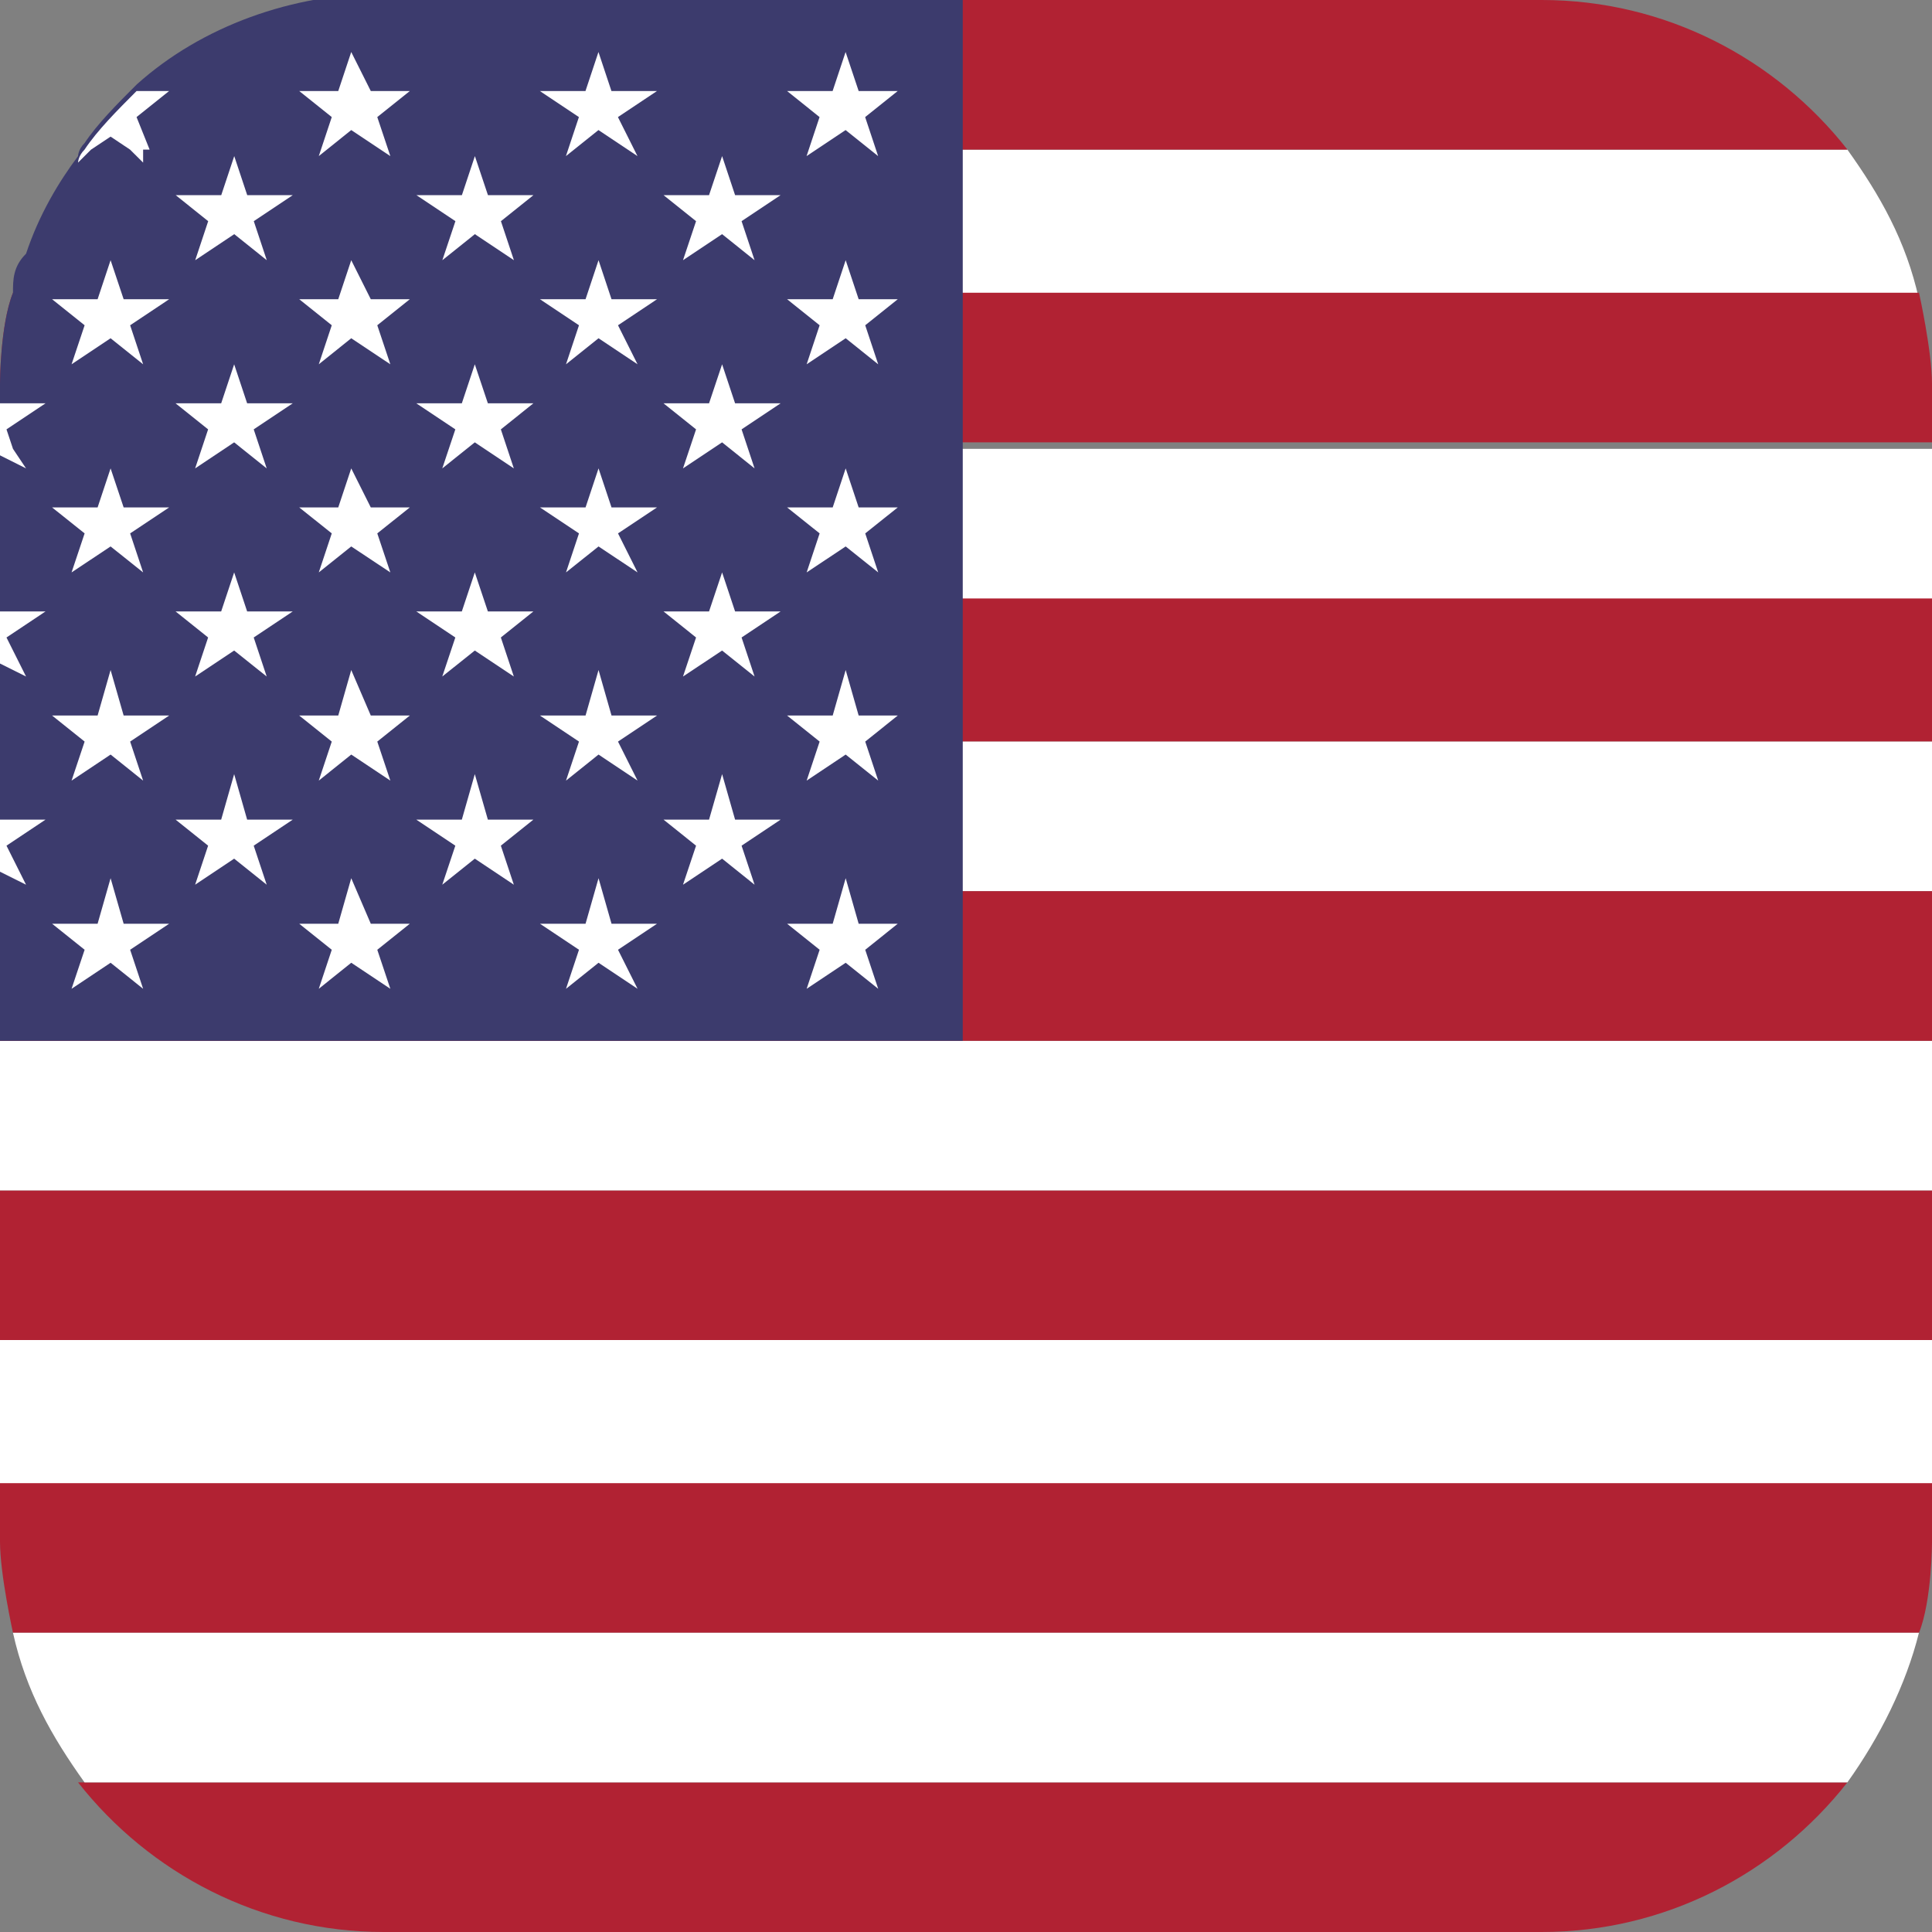
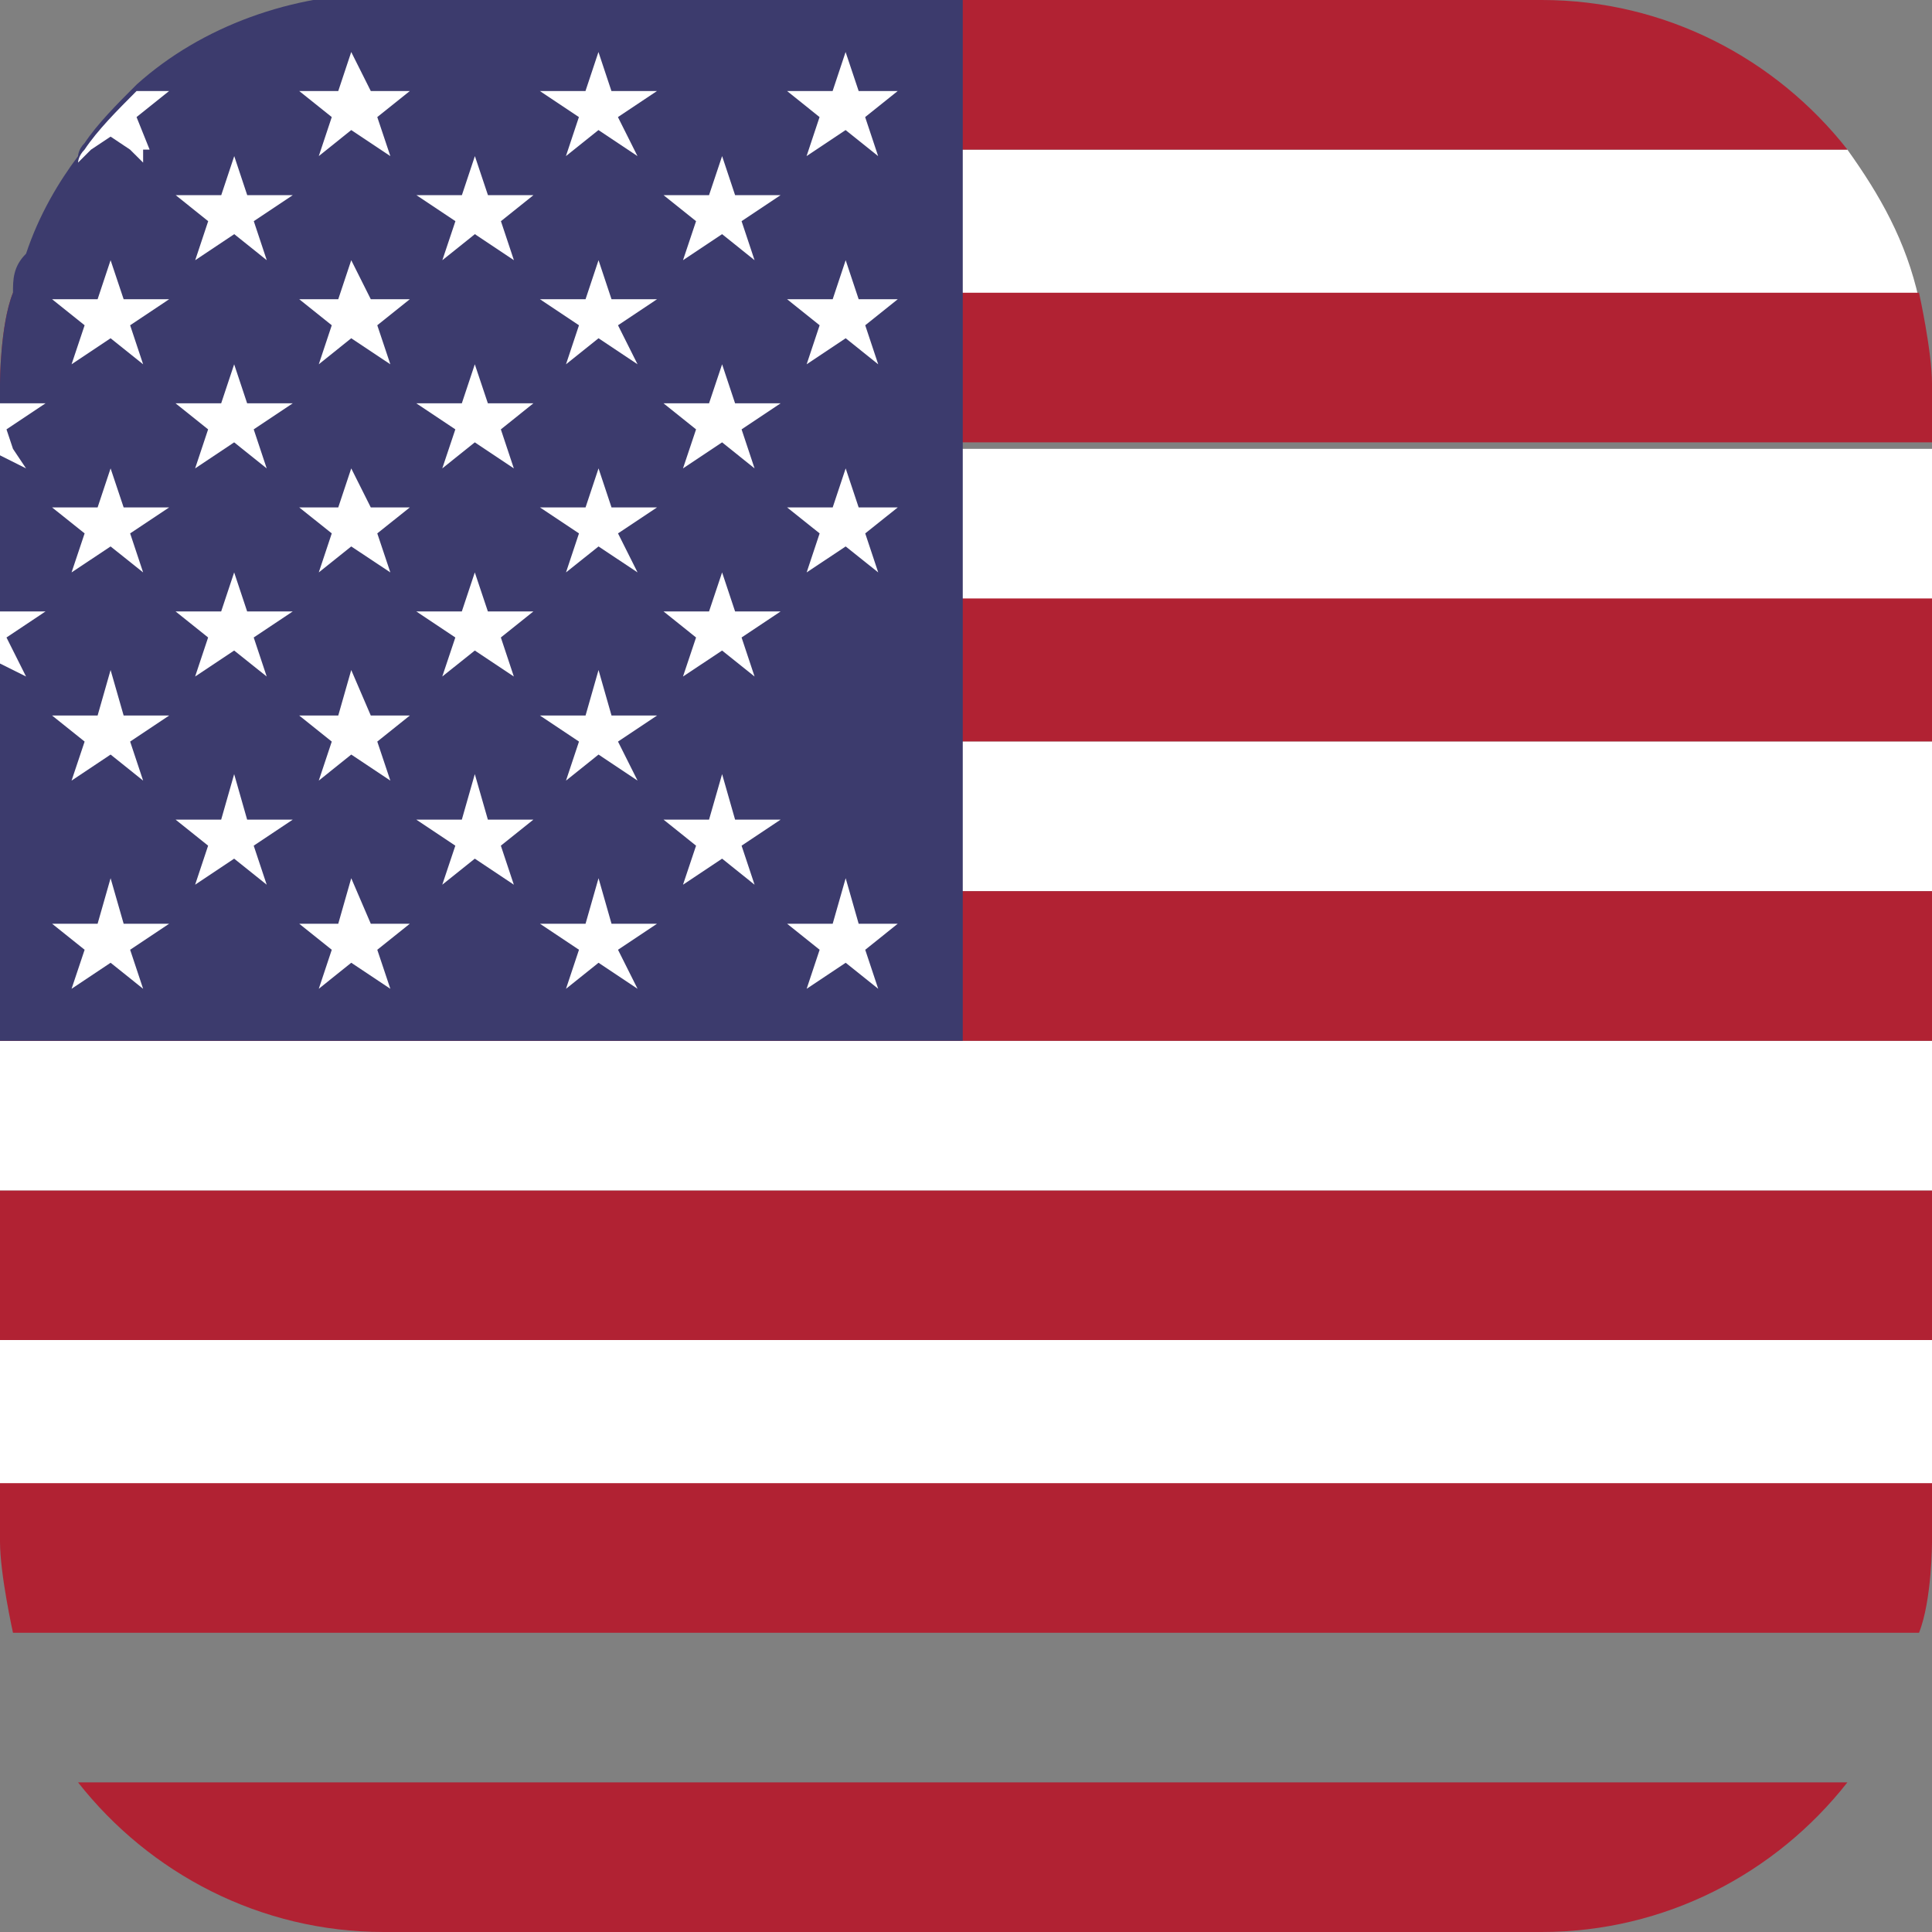
<svg xmlns="http://www.w3.org/2000/svg" width="25" height="25" viewBox="0 0 25 25" fill="none">
  <rect x="0" y="0" width="25" height="25" fill="#808080" stroke="none" />
  <g clip-path="url(#clip0_1252_12852)">
    <path d="M25 17.34H0V19.276H25V17.34Z" fill="white" />
    <path d="M25 15.404H0V17.34H25V15.404Z" fill="#B12233" />
    <path d="M25 13.468H0V15.404H25V13.468Z" fill="white" />
    <path d="M25 19.192V19.95C25 19.95 25 20.707 24.832 21.128H0.168C0.168 21.128 0 20.37 0 19.95V19.192H25Z" fill="#B12233" />
    <path d="M23.905 23.064C22.98 24.242 21.549 25 19.949 25H4.966C3.367 25 1.936 24.242 1.01 23.064H23.905Z" fill="#B12233" />
-     <path d="M24.831 21.128C24.663 21.801 24.326 22.475 23.905 23.064H1.094C0.673 22.475 0.336 21.886 0.168 21.128H24.831Z" fill="white" />
    <path d="M24.831 3.872H0.168C0.168 3.872 0.168 3.535 0.336 3.367C0.505 2.862 0.757 2.441 1.01 2.104C1.01 2.104 1.01 2.02 1.094 1.936H23.905C24.326 2.525 24.663 3.114 24.831 3.872Z" fill="white" />
    <path d="M23.906 1.936H1.095C1.095 1.936 1.516 1.431 1.768 1.178C2.61 0.421 3.788 0 4.967 0H19.95C21.549 0 22.98 0.758 23.906 1.936Z" fill="#B12233" />
    <path d="M25 4.966V5.724H0V4.966C0 4.966 0 4.209 0.168 3.788H24.832C24.832 3.788 25 4.545 25 4.966Z" fill="#B12233" />
    <path d="M25 7.66H0V9.596H25V7.66Z" fill="#B12233" />
    <path d="M25 5.808H0V7.744H25V5.808Z" fill="white" />
    <path d="M25 9.596H0V11.532H25V9.596Z" fill="white" />
    <path d="M25 11.532H0V13.468H25V11.532Z" fill="#B12233" />
    <path d="M12.458 7.59959e-06V13.468H0V4.966C0 4.966 0 4.209 0.168 3.788C0.168 3.62 0.168 3.451 0.337 3.283C0.505 2.778 0.758 2.357 1.01 2.02C1.01 2.02 1.01 1.936 1.094 1.852C1.263 1.599 1.515 1.347 1.768 1.094C2.609 0.337 3.788 -0.084 4.966 -0.084H12.458V7.59959e-06Z" fill="#3C3B6D" />
    <path d="M10.942 0.673L11.111 1.178H11.616L11.195 1.515L11.363 2.02L10.942 1.683L10.437 2.02L10.605 1.515L10.185 1.178H10.774L10.942 0.673Z" fill="white" />
    <path d="M7.744 0.673L7.912 1.178H8.501L7.996 1.515L8.249 2.02L7.744 1.683L7.323 2.02L7.491 1.515L6.986 1.178H7.576L7.744 0.673Z" fill="white" />
    <path d="M4.545 0.673L4.798 1.178H5.303L4.882 1.515L5.051 2.02L4.545 1.683L4.125 2.02L4.293 1.515L3.872 1.178H4.377L4.545 0.673Z" fill="white" />
    <path d="M1.852 1.936V2.104L1.683 1.936L1.431 1.768L1.178 1.936L1.01 2.104C1.01 2.104 1.01 2.02 1.094 1.936C1.262 1.684 1.515 1.431 1.767 1.178H2.188L1.767 1.515L1.936 1.936H1.852Z" fill="white" />
    <path d="M10.943 3.367L11.111 3.872H11.617L11.196 4.209L11.364 4.714L10.943 4.377L10.438 4.714L10.606 4.209L10.185 3.872H10.775L10.943 3.367Z" fill="white" />
    <path d="M7.745 3.367L7.913 3.872H8.502L7.997 4.209L8.25 4.714L7.745 4.377L7.324 4.714L7.492 4.209L6.987 3.872H7.577L7.745 3.367Z" fill="white" />
    <path d="M4.545 3.367L4.798 3.872H5.303L4.882 4.209L5.051 4.714L4.545 4.377L4.125 4.714L4.293 4.209L3.872 3.872H4.377L4.545 3.367Z" fill="white" />
    <path d="M1.431 3.367L1.6 3.872H2.189L1.684 4.209L1.852 4.714L1.431 4.377L0.926 4.714L1.095 4.209L0.674 3.872H1.263L1.431 3.367Z" fill="white" />
    <path d="M10.943 6.061L11.111 6.566H11.617L11.196 6.902L11.364 7.407L10.943 7.071L10.438 7.407L10.606 6.902L10.185 6.566H10.775L10.943 6.061Z" fill="white" />
    <path d="M7.745 6.061L7.913 6.566H8.502L7.997 6.902L8.25 7.407L7.745 7.071L7.324 7.407L7.492 6.902L6.987 6.566H7.577L7.745 6.061Z" fill="white" />
    <path d="M4.545 6.061L4.798 6.566H5.303L4.882 6.902L5.051 7.407L4.545 7.071L4.125 7.407L4.293 6.902L3.872 6.566H4.377L4.545 6.061Z" fill="white" />
    <path d="M1.431 6.061L1.6 6.566H2.189L1.684 6.902L1.852 7.407L1.431 7.071L0.926 7.407L1.095 6.902L0.674 6.566H1.263L1.431 6.061Z" fill="white" />
-     <path d="M10.943 8.67L11.111 9.259H11.617L11.196 9.596L11.364 10.101L10.943 9.764L10.438 10.101L10.606 9.596L10.185 9.259H10.775L10.943 8.67Z" fill="white" />
    <path d="M7.745 8.67L7.913 9.259H8.502L7.997 9.596L8.25 10.101L7.745 9.764L7.324 10.101L7.492 9.596L6.987 9.259H7.577L7.745 8.67Z" fill="white" />
    <path d="M4.545 8.67L4.798 9.259H5.303L4.882 9.596L5.051 10.101L4.545 9.764L4.125 10.101L4.293 9.596L3.872 9.259H4.377L4.545 8.67Z" fill="white" />
    <path d="M1.431 8.67L1.6 9.259H2.189L1.684 9.596L1.852 10.101L1.431 9.764L0.926 10.101L1.095 9.596L0.674 9.259H1.263L1.431 8.67Z" fill="white" />
    <path d="M10.943 11.364L11.111 11.953H11.617L11.196 12.29L11.364 12.795L10.943 12.458L10.438 12.795L10.606 12.29L10.185 11.953H10.775L10.943 11.364Z" fill="white" />
    <path d="M7.745 11.364L7.913 11.953H8.502L7.997 12.29L8.25 12.795L7.745 12.458L7.324 12.795L7.492 12.29L6.987 11.953H7.577L7.745 11.364Z" fill="white" />
    <path d="M4.545 11.364L4.798 11.953H5.303L4.882 12.29L5.051 12.795L4.545 12.458L4.125 12.795L4.293 12.29L3.872 11.953H4.377L4.545 11.364Z" fill="white" />
    <path d="M1.431 11.364L1.6 11.953H2.189L1.684 12.29L1.852 12.795L1.431 12.458L0.926 12.795L1.095 12.29L0.674 11.953H1.263L1.431 11.364Z" fill="white" />
    <path d="M9.344 10.017L9.512 10.606H10.101L9.596 10.943L9.764 11.448L9.344 11.111L8.838 11.448L9.007 10.943L8.586 10.606H9.175L9.344 10.017Z" fill="white" />
    <path d="M6.144 10.017L6.313 10.606H6.902L6.481 10.943L6.649 11.448L6.144 11.111L5.723 11.448L5.892 10.943L5.387 10.606H5.976L6.144 10.017Z" fill="white" />
    <path d="M3.03 10.017L3.198 10.606H3.788L3.283 10.943L3.451 11.448L3.03 11.111L2.525 11.448L2.693 10.943L2.272 10.606H2.862L3.03 10.017Z" fill="white" />
-     <path d="M0.084 10.943L0.337 11.448L0 11.28V10.522V10.606H0.589L0.084 10.943Z" fill="white" />
    <path d="M9.344 7.407L9.512 7.912H10.101L9.596 8.249L9.764 8.754L9.344 8.418L8.838 8.754L9.007 8.249L8.586 7.912H9.175L9.344 7.407Z" fill="white" />
    <path d="M6.144 7.407L6.313 7.912H6.902L6.481 8.249L6.649 8.754L6.144 8.418L5.723 8.754L5.892 8.249L5.387 7.912H5.976L6.144 7.407Z" fill="white" />
    <path d="M3.03 7.407L3.198 7.912H3.788L3.283 8.249L3.451 8.754L3.03 8.418L2.525 8.754L2.693 8.249L2.272 7.912H2.862L3.03 7.407Z" fill="white" />
    <path d="M0.084 8.249L0.337 8.754L0 8.586V7.828V7.912H0.589L0.084 8.249Z" fill="white" />
    <path d="M9.344 4.714L9.512 5.219H10.101L9.596 5.556L9.764 6.061L9.344 5.724L8.838 6.061L9.007 5.556L8.586 5.219H9.175L9.344 4.714Z" fill="white" />
    <path d="M6.144 4.714L6.313 5.219H6.902L6.481 5.556L6.649 6.061L6.144 5.724L5.723 6.061L5.892 5.556L5.387 5.219H5.976L6.144 4.714Z" fill="white" />
    <path d="M3.03 4.714L3.198 5.219H3.788L3.283 5.556L3.451 6.061L3.03 5.724L2.525 6.061L2.693 5.556L2.272 5.219H2.862L3.03 4.714Z" fill="white" />
    <path d="M0.168 5.808L0.337 6.061L0 5.892V5.135V5.219H0.589L0.084 5.556L0.168 5.808Z" fill="white" />
    <path d="M9.344 2.02L9.512 2.525H10.101L9.596 2.862L9.764 3.367L9.344 3.03L8.838 3.367L9.007 2.862L8.586 2.525H9.175L9.344 2.02Z" fill="white" />
    <path d="M6.145 2.02L6.314 2.525H6.903L6.482 2.862L6.65 3.367L6.145 3.03L5.724 3.367L5.893 2.862L5.388 2.525H5.977L6.145 2.02Z" fill="white" />
    <path d="M3.031 2.02L3.199 2.525H3.789L3.284 2.862L3.452 3.367L3.031 3.03L2.526 3.367L2.694 2.862L2.273 2.525H2.863L3.031 2.02Z" fill="white" />
  </g>
  <defs>
    <clipPath id="clip0_1252_12852">
      <rect width="25" height="25" fill="white" />
    </clipPath>
  </defs>
</svg>